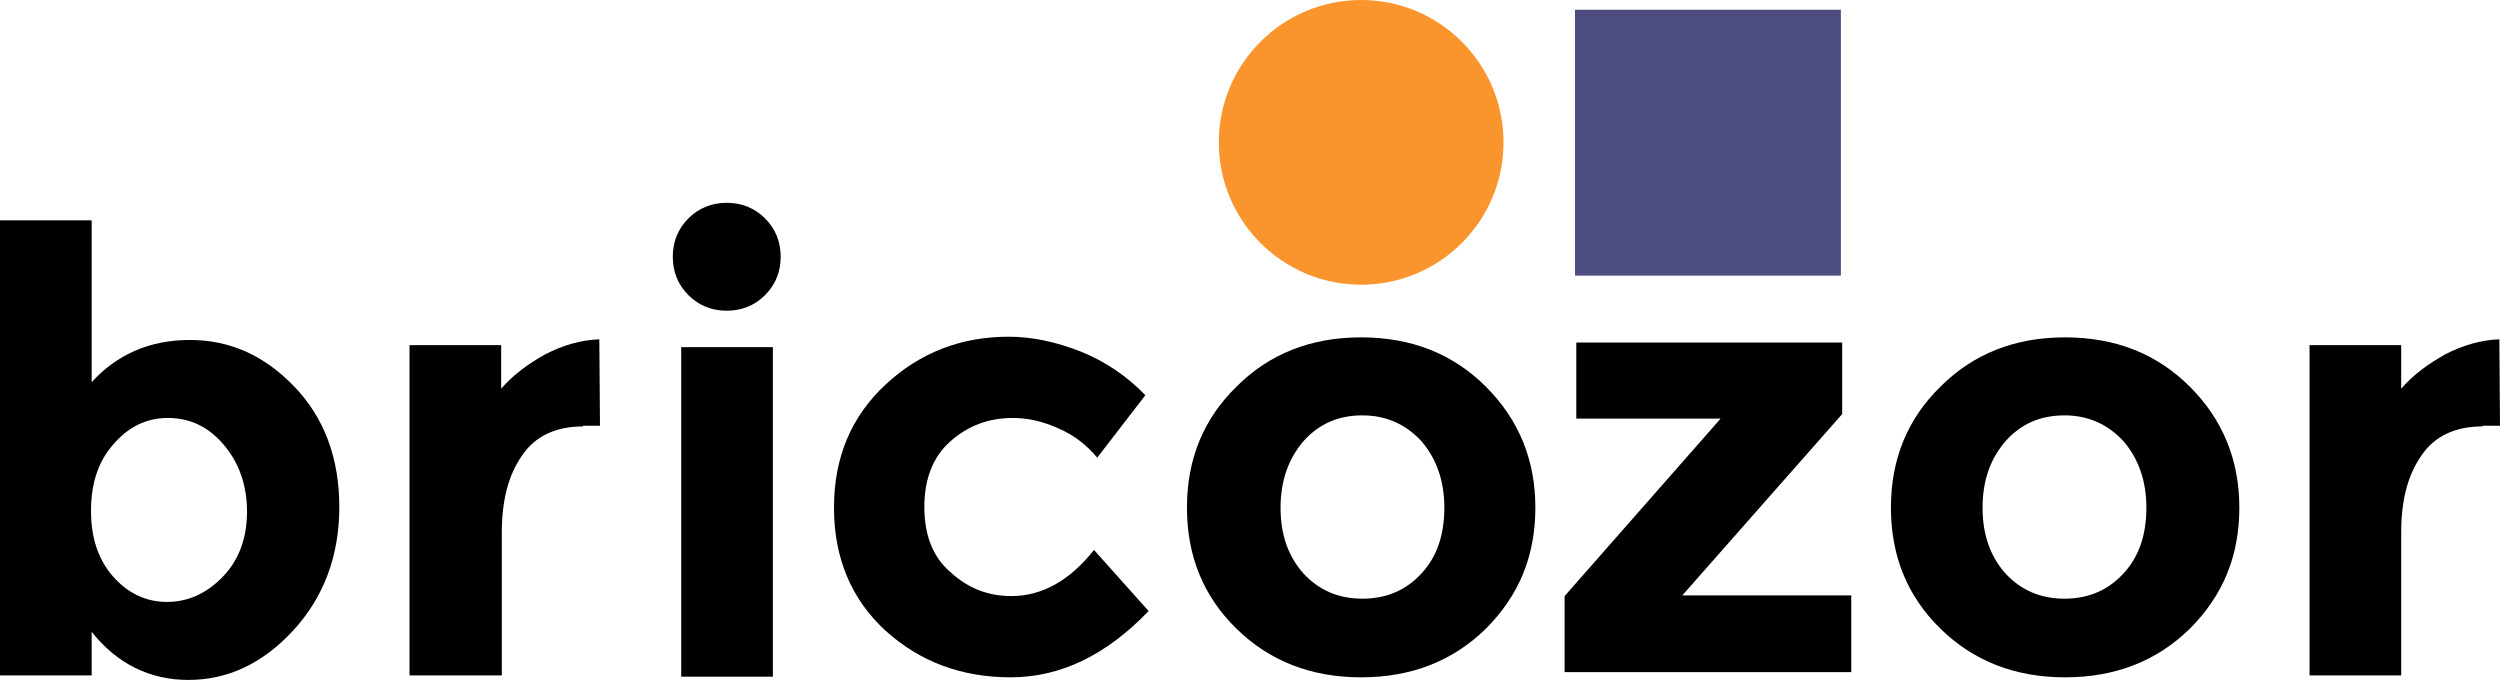
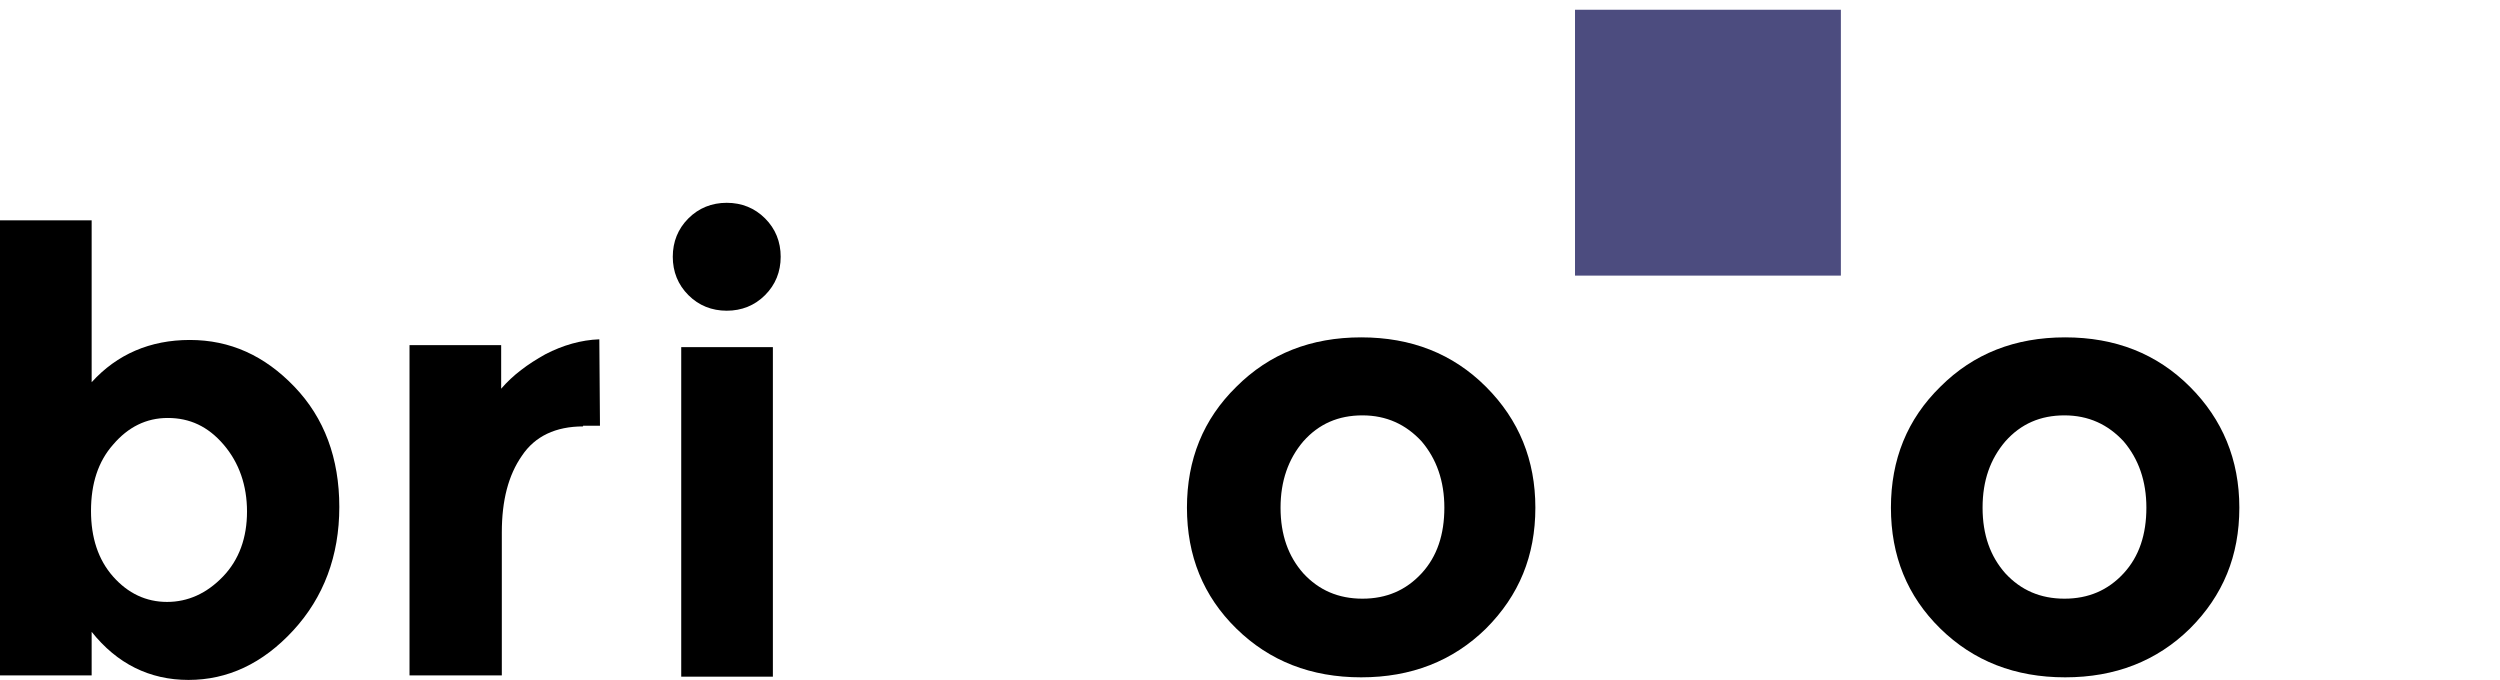
<svg xmlns="http://www.w3.org/2000/svg" version="1.1" id="Calque_1" x="0px" y="0px" viewBox="0 0 384.6 104.6" style="enable-background:new 0 0 384.6 104.6;" xml:space="preserve">
  <style type="text/css">
	.st0{fill:#4C4C7F;}
	.st1{fill:#F9952C;}
</style>
  <g>
-     <path d="M155.6,91.7c4.7,0,9-2.4,12.7-7.1l8.4,9.4c-6.5,6.8-13.6,10.2-21.2,10.2c-7.6,0-14-2.4-19.3-7.2   c-5.2-4.8-7.9-11.1-7.9-18.9c0-7.8,2.7-14.1,8-19c5.3-4.9,11.6-7.3,18.9-7.3c3.6,0,7.3,0.8,11.1,2.3c3.7,1.5,7,3.7,9.9,6.7   l-7.4,9.6c-1.6-1.9-3.6-3.5-6-4.5c-2.4-1.1-4.7-1.6-7-1.6c-3.7,0-6.9,1.2-9.6,3.6c-2.7,2.4-4,5.8-4,10.1c0,4.3,1.3,7.7,4,10   C148.9,90.5,152,91.7,155.6,91.7z" />
    <rect x="242.3" y="1.5" class="st0" width="40.9" height="40.9" />
-     <circle class="st1" cx="209.4" cy="21.9" r="21.9" />
    <path d="M29.2,52.3c6.2,0,11.5,2.4,16.1,7.2c4.6,4.8,6.9,11,6.9,18.5c0,7.5-2.4,13.9-7.1,19c-4.7,5.1-10.1,7.6-16.1,7.6   c-6,0-11-2.5-14.9-7.4v6.7H0v-70h14.1v24.9C18,54.5,23.1,52.3,29.2,52.3z M14,78.6c0,4.1,1.1,7.5,3.4,10.1c2.3,2.6,5.1,3.9,8.3,3.9   s6.1-1.3,8.6-3.9c2.5-2.6,3.7-6,3.7-10s-1.2-7.5-3.6-10.3c-2.4-2.8-5.2-4.1-8.6-4.1c-3.3,0-6.1,1.4-8.4,4.1   C15.1,71,14,74.4,14,78.6z" />
    <path d="M89.7,65.6c-4.2,0-7.4,1.5-9.4,4.5c-2.1,3-3.1,6.9-3.1,11.8v22H63V53.1h14.1v6.7c1.8-2.1,4.1-3.8,6.8-5.3   c2.7-1.4,5.5-2.2,8.3-2.3l0.1,13.3H89.7z" />
    <path d="M105.9,45.4c-1.6-1.6-2.4-3.6-2.4-5.9c0-2.3,0.8-4.3,2.4-5.9c1.6-1.6,3.6-2.4,5.9-2.4c2.3,0,4.3,0.8,5.9,2.4   c1.6,1.6,2.4,3.6,2.4,5.9c0,2.3-0.8,4.3-2.4,5.9c-1.6,1.6-3.6,2.4-5.9,2.4C109.5,47.8,107.5,47,105.9,45.4z M118.9,104.1h-14.1   V53.4h14.1V104.1z" />
    <path d="M236.2,78.1c0,7.4-2.5,13.5-7.6,18.6c-5.1,5-11.5,7.5-19.2,7.5c-7.7,0-14.1-2.5-19.2-7.5c-5.1-5-7.6-11.2-7.6-18.6   c0-7.4,2.5-13.6,7.6-18.6c5.1-5.1,11.5-7.6,19.2-7.6c7.7,0,14.1,2.5,19.2,7.6C233.7,64.6,236.2,70.8,236.2,78.1z M197,78.1   c0,4.2,1.2,7.5,3.5,10.1c2.4,2.6,5.4,3.9,9.1,3.9s6.7-1.3,9.1-3.9c2.4-2.6,3.5-6,3.5-10.1c0-4.1-1.2-7.5-3.5-10.2   c-2.4-2.6-5.4-4-9.1-4s-6.7,1.3-9.1,4C198.2,70.6,197,74,197,78.1z" />
-     <path d="M242.5,64.4V52.7h40.9v11l-24.6,27.9h26v11.8h-44.1V91.7l24-27.3H242.5z" />
    <path d="M344.5,78.1c0,7.4-2.5,13.5-7.6,18.6c-5.1,5-11.5,7.5-19.2,7.5s-14.1-2.5-19.2-7.5c-5.1-5-7.6-11.2-7.6-18.6   c0-7.4,2.5-13.6,7.6-18.6c5.1-5.1,11.5-7.6,19.2-7.6s14.1,2.5,19.2,7.6C341.9,64.5,344.5,70.7,344.5,78.1z M305,78.1   c0,4.2,1.2,7.5,3.5,10.1c2.4,2.6,5.4,3.9,9.1,3.9c3.7,0,6.7-1.3,9.1-3.9c2.4-2.6,3.5-6,3.5-10.1c0-4.1-1.2-7.5-3.5-10.2   c-2.4-2.6-5.4-4-9.1-4c-3.7,0-6.7,1.3-9.1,4C306.2,70.6,305,73.9,305,78.1z" />
-     <path d="M381.9,65.6c-4.2,0-7.4,1.5-9.4,4.5c-2.1,3-3.1,6.9-3.1,11.8v22h-14.1V53.1h14.1v6.7c1.8-2.1,4.1-3.8,6.8-5.3   c2.7-1.4,5.5-2.2,8.3-2.3l0.1,13.3H381.9z" />
  </g>
</svg>